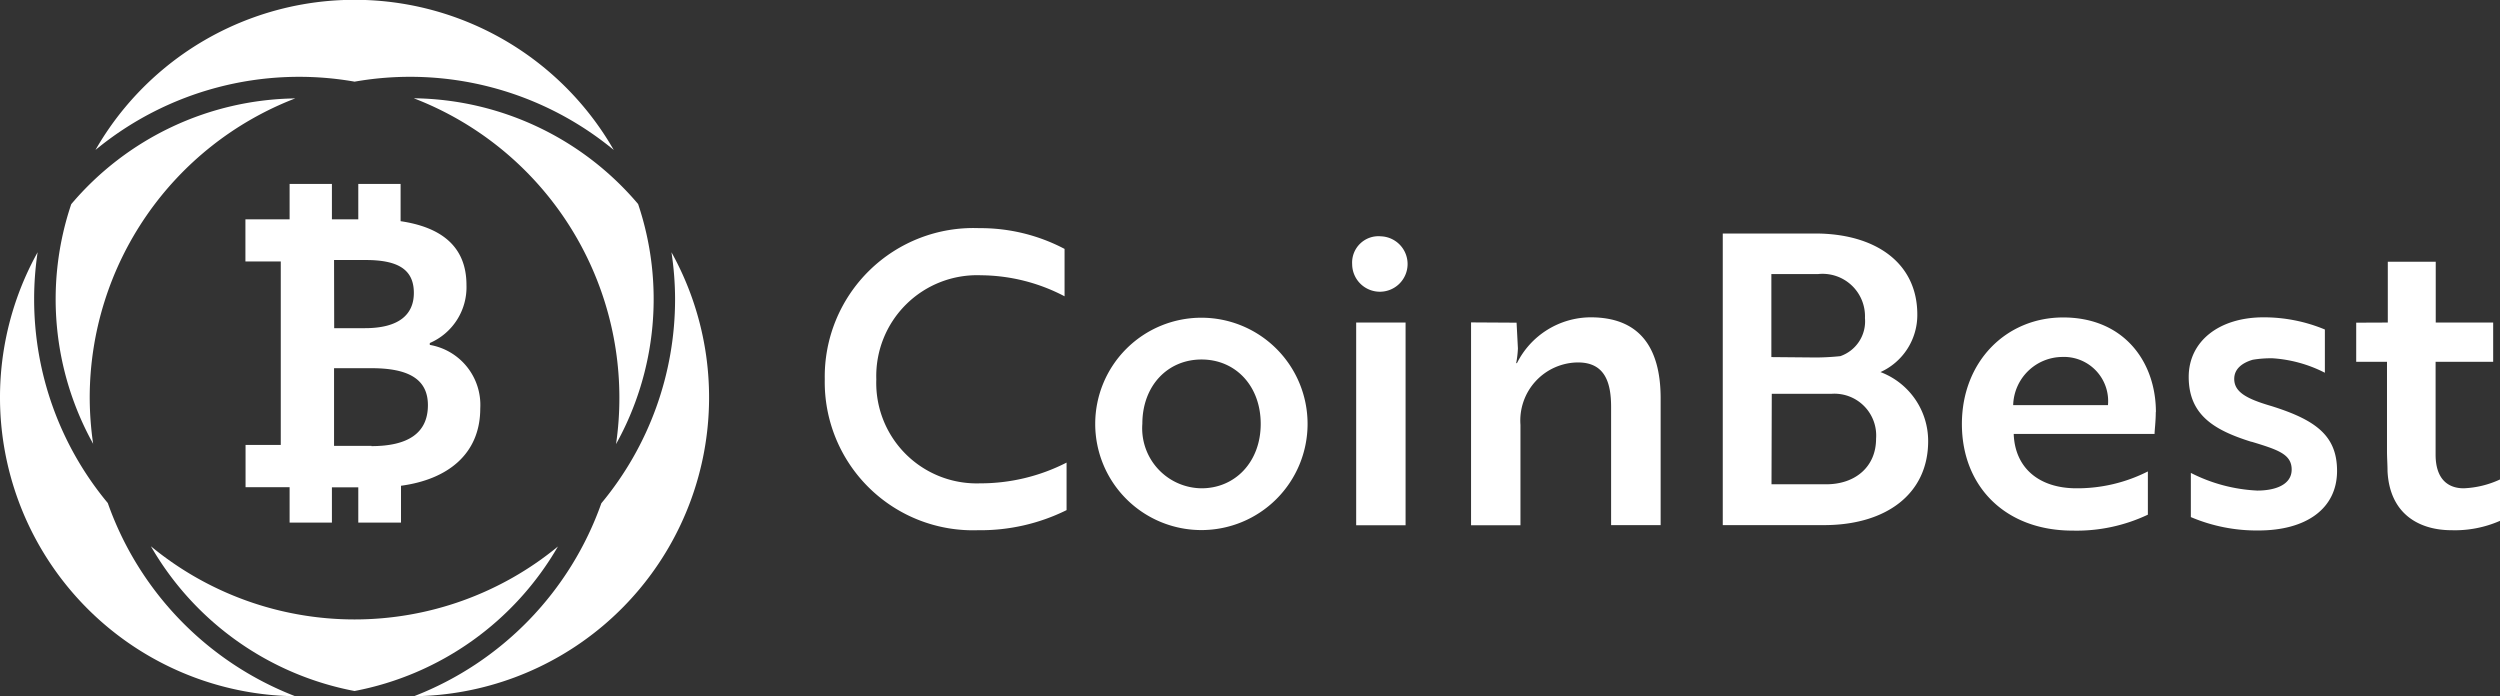
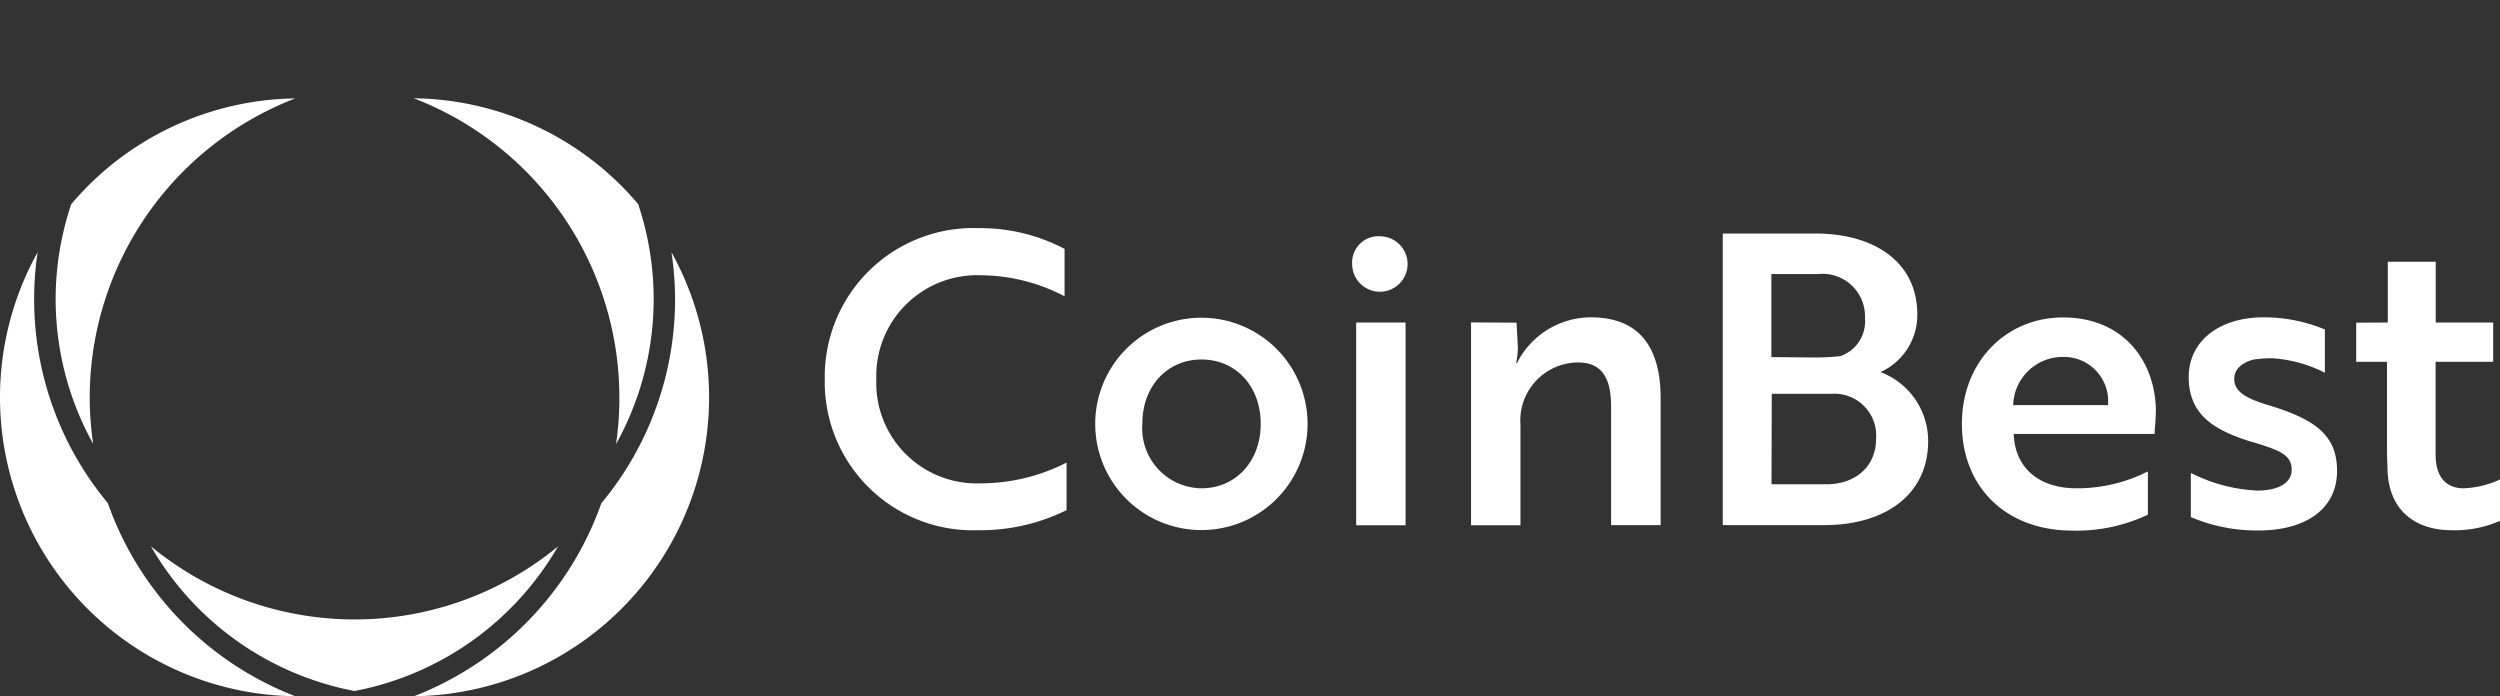
<svg xmlns="http://www.w3.org/2000/svg" width="186.72" height="52" viewBox="0 0 186.72 52">
  <rect x="0" y="0" width="186.72" height="52" fill="#333333" stroke="none" />
  <path fill="#ffffff" d="M79.51 22.13a13.6 13.6 0 0 0-6.23-1.57 7.53 7.53 0 0 0-7.83 7.77 7.5 7.5 0 0 0 7.74 7.77 14.13 14.13 0 0 0 6.47-1.55v3.55a14.48 14.48 0 0 1-6.62 1.5A11.07 11.07 0 0 1 61.6 28.33a11.1 11.1 0 0 1 11.53-11.29 13.47 13.47 0 0 1 6.38 1.55Zm18.15 9.53a7.93 7.93 0 1 1-7.92-7.93 7.93 7.93 0 0 1 7.92 7.93Zm-3.5 0c0-2.84-1.88-4.81-4.42-4.81s-4.42 1.97-4.42 4.8a4.48 4.48 0 0 0 4.42 4.82c2.51 0 4.42-1.97 4.42-4.81Zm8.98-14.01a2.07 2.07 0 1 1-2.15 2.08 1.97 1.97 0 0 1 2.15-2.08Zm1.84 6.44v15.14h-3.69V24.09Zm8.29.01.1 1.93a7.31 7.31 0 0 1-.13 1.09h.06a6.19 6.19 0 0 1 5.5-3.42c3.57 0 5.23 2.15 5.23 6.05v9.47h-3.7V30.4c0-1.76-.42-3.33-2.47-3.33a4.34 4.34 0 0 0-4.3 4.66v7.5h-3.69V24.08Zm30.74 8.85c0 3.95-3.15 6.27-7.78 6.27h-7.56V17.44h6.9c4.45 0 7.63 2.15 7.63 6.05a4.68 4.68 0 0 1-2.75 4.3 5.5 5.5 0 0 1 3.56 5.16Zm-8.4-6.25a18.27 18.27 0 0 0 1.84-.1 2.75 2.75 0 0 0 1.84-2.84 3.17 3.17 0 0 0-3.51-3.29h-3.48v6.2Zm-3.3 9.47h4.09c2.18 0 3.72-1.32 3.72-3.4a3.12 3.12 0 0 0-3.29-3.36h-4.5Zm28.7-5.39c0 .7-.09 1.36-.09 1.63H150.4c.09 2.55 1.9 4.06 4.69 4.06a11.66 11.66 0 0 0 5.33-1.26v3.23a12.44 12.44 0 0 1-5.63 1.19c-5.02 0-8.26-3.3-8.26-7.96s3.3-7.96 7.56-7.96c4.54 0 6.93 3.31 6.93 7.07Zm-6.99-4.12a3.7 3.7 0 0 0-3.66 3.6h7.08a3.3 3.3 0 0 0-3.42-3.6ZM168.16 33c-2.75-.86-4.69-1.98-4.69-4.85 0-2.64 2.24-4.45 5.6-4.45a11.89 11.89 0 0 1 4.57.91v3.23a9.98 9.98 0 0 0-3.9-1.08 8.18 8.18 0 0 0-1.49.11c-.75.22-1.38.66-1.38 1.43 0 .97.9 1.48 2.75 2.02 3.33 1.04 4.93 2.21 4.93 4.85 0 2.84-2.33 4.45-5.87 4.45a12.57 12.57 0 0 1-5.05-1v-3.3a12.14 12.14 0 0 0 4.96 1.32c1.32 0 2.57-.42 2.57-1.57s-1.03-1.48-3-2.08Zm10.18-8.91v-4.54h3.58v4.54h4.29v2.93h-4.3v6.93c0 1.88.97 2.52 2.1 2.52a7.1 7.1 0 0 0 2.71-.66v3.09a8.37 8.37 0 0 1-3.63.7c-2.3 0-4.6-1.12-4.77-4.4 0-.47-.04-1-.04-1.5v-6.68h-2.3V24.1ZM8.05 37.57a23.78 23.78 0 0 1-5.5-15.24 23.46 23.46 0 0 1 .26-3.49A22.32 22.32 0 0 0 22.05 52a24.03 24.03 0 0 1-14-14.43Zm36.87 0a24.06 24.06 0 0 1-14 14.43 22.32 22.32 0 0 0 19.23-33.16 23.46 23.46 0 0 1 .27 3.5 23.82 23.82 0 0 1-5.5 15.24Z" />
  <path fill="#ffffff" d="M41.69 40.8a23.9 23.9 0 0 1-30.42 0 22.38 22.38 0 0 0 15.21 10.81 22.38 22.38 0 0 0 15.2-10.81ZM30.93 7.35a23.96 23.96 0 0 1 15.33 22.32 23.55 23.55 0 0 1-.25 3.5 22.28 22.28 0 0 0 1.65-17.93 22.3 22.3 0 0 0-16.73-7.9ZM6.96 33.17a24.47 24.47 0 0 1-.26-3.5A23.97 23.97 0 0 1 22.05 7.35a22.3 22.3 0 0 0-16.73 7.9 22.23 22.23 0 0 0 1.65 17.92Z" />
-   <path fill="#ffffff" d="M26.48 6.1a23.9 23.9 0 0 1 19.36 5.1 22.31 22.31 0 0 0-38.71 0 23.91 23.91 0 0 1 19.36-5.1Zm9.39 24.4a4.55 4.55 0 0 0-3.77-4.74v-.14a4.54 4.54 0 0 0 2.74-4.33c0-2.98-2.01-4.34-4.92-4.77v-2.78h-3.16v2.64h-1.97v-2.64h-3.16v2.64h-3.3v3.15h2.64v13.7h-2.63v3.16h3.29v2.64h3.16V36.4h1.97v2.63h3.19v-2.75c3.44-.46 5.92-2.33 5.92-5.78ZM24.95 19.42h2.36c2.41 0 3.6.7 3.6 2.46 0 1.6-1.1 2.63-3.65 2.63h-2.3Zm2.8 13.88h-2.8v-5.8h2.8c2.75 0 4.21.81 4.21 2.76 0 2.09-1.49 3.06-4.22 3.06Z" />
</svg>